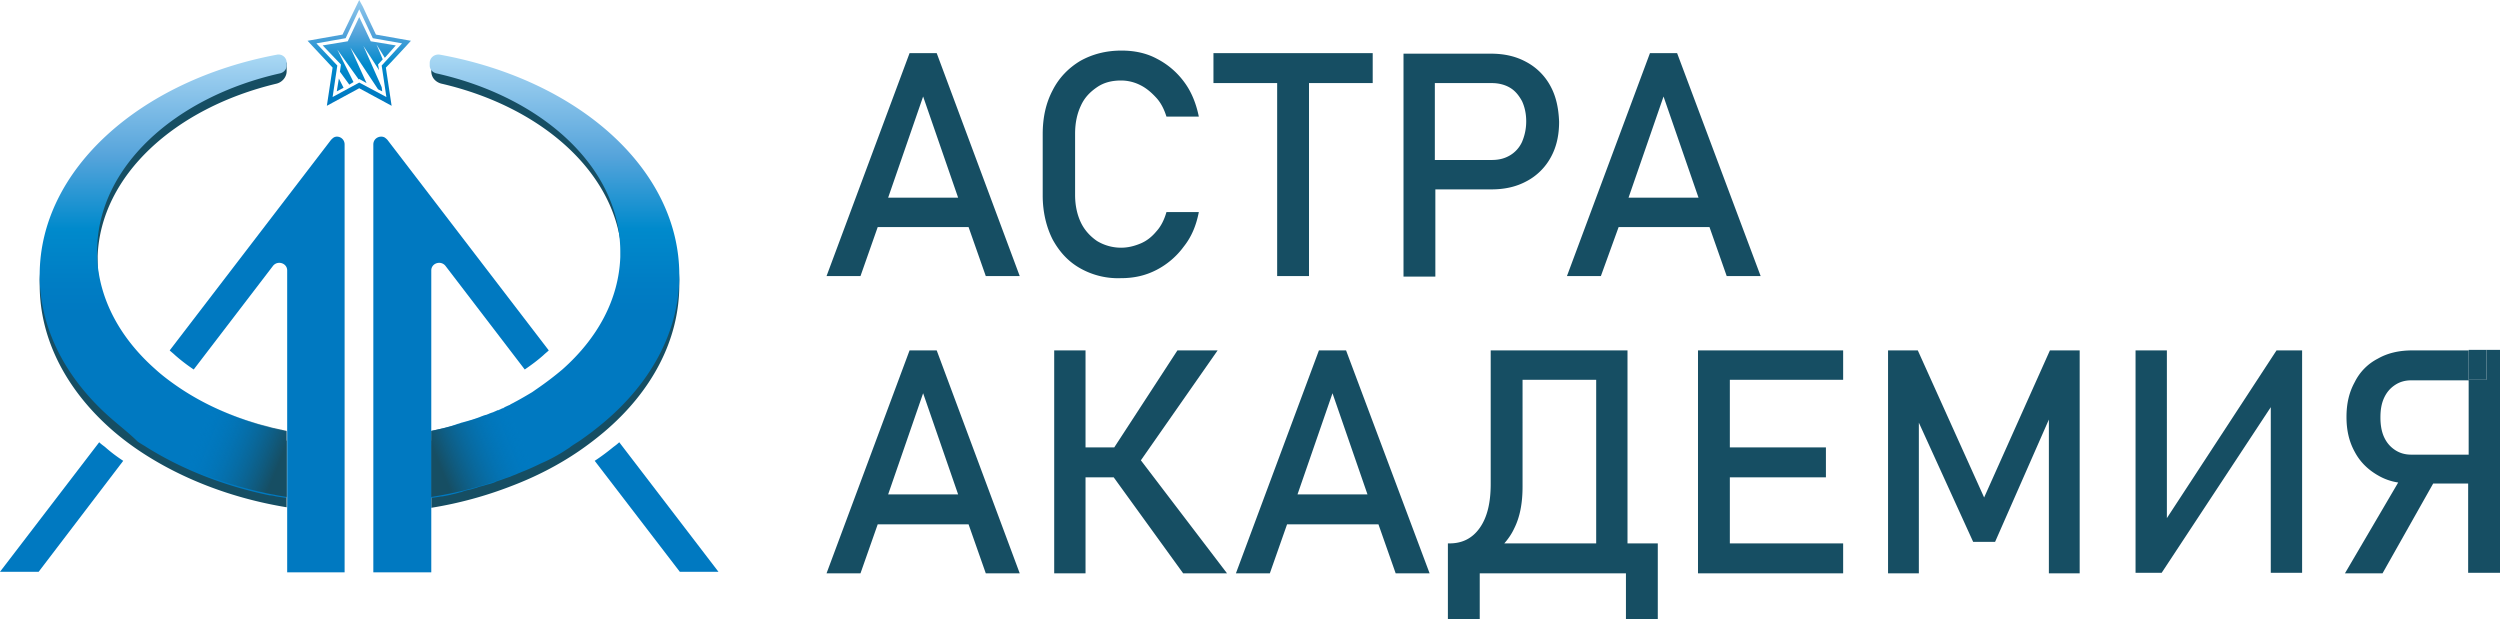
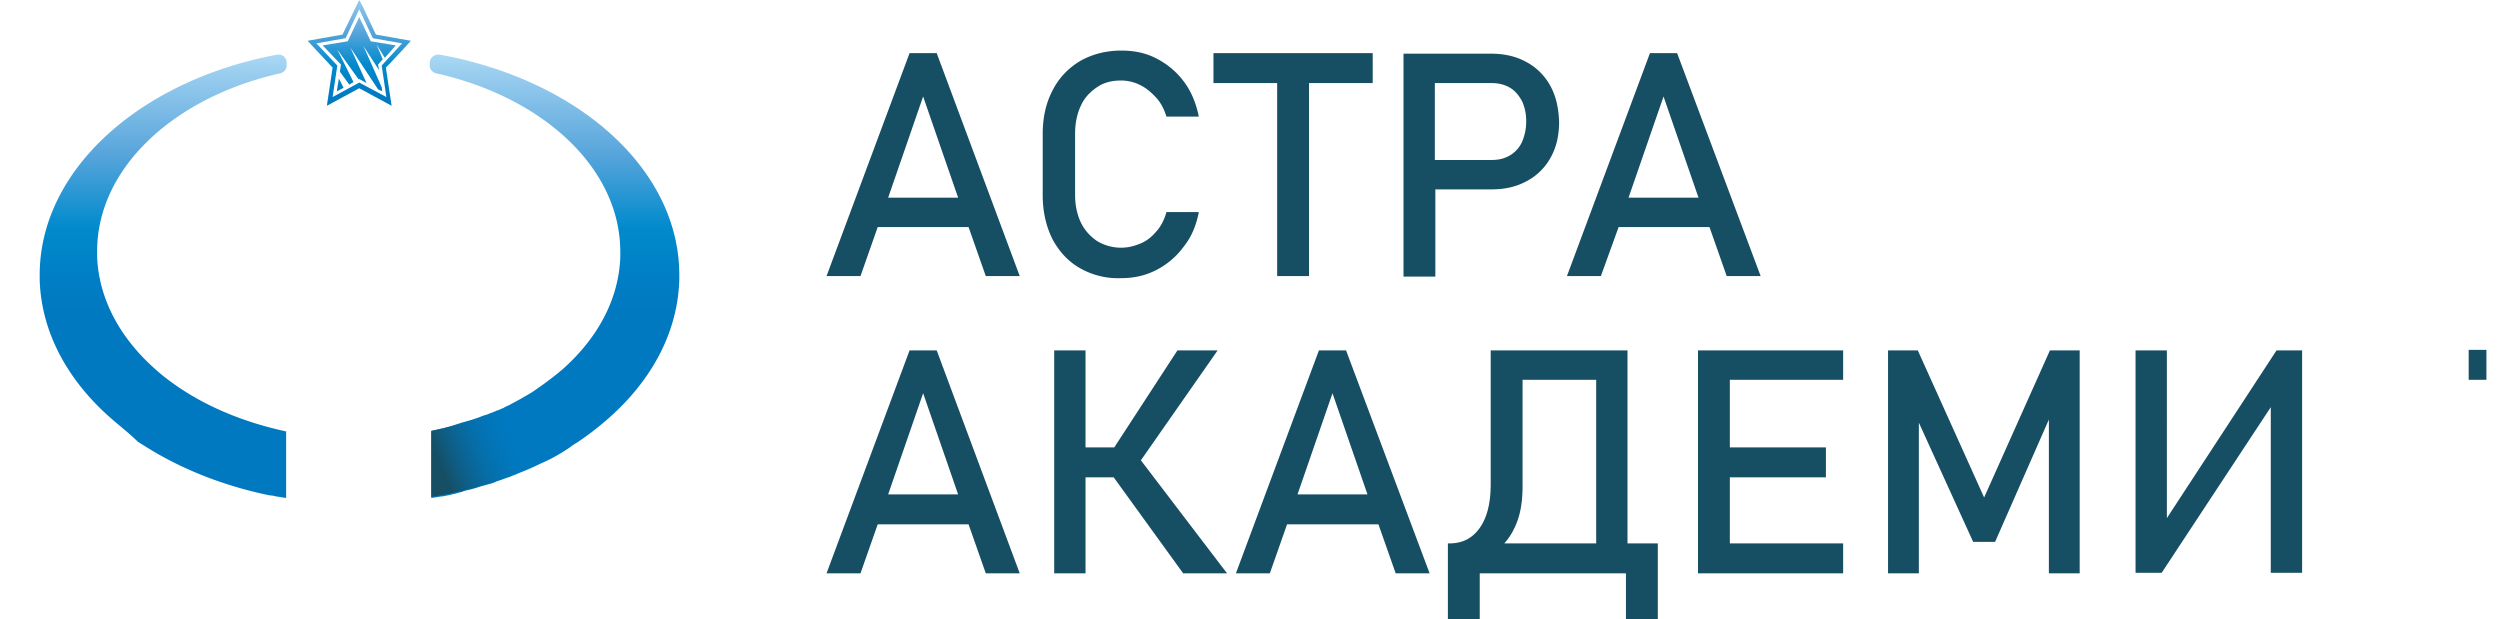
<svg xmlns="http://www.w3.org/2000/svg" width="218" height="54" viewBox="0 0 218 54" fill="none">
  <g clip-path="url(#kdpcqk8mwa)">
    <path d="M81.682 4.635h-2.368l-7.24 19.44h2.96l1.503-4.275h7.922l1.502 4.275h2.96l-7.24-19.44zm-4.235 12.6 3.05-8.82 3.051 8.82h-6.1zM94.203 23.4c-1.048-.585-1.822-1.44-2.414-2.52-.546-1.08-.865-2.385-.865-3.825V11.7c0-1.44.273-2.7.865-3.825.547-1.08 1.366-1.935 2.413-2.565 1.048-.585 2.231-.9 3.597-.9 1.139 0 2.186.225 3.097.72a6.816 6.816 0 0 1 2.367 2.025c.638.855 1.047 1.89 1.275 3.015h-2.823c-.182-.585-.455-1.17-.865-1.62-.41-.45-.865-.855-1.411-1.125a3.714 3.714 0 0 0-1.685-.405c-.82 0-1.503.18-2.095.585-.591.405-1.092.9-1.411 1.62-.319.675-.5 1.485-.5 2.43v5.355c0 .9.181 1.71.5 2.385.319.675.82 1.215 1.411 1.62.592.36 1.32.585 2.095.585.592 0 1.138-.135 1.684-.36.547-.225 1.002-.585 1.412-1.08.41-.45.683-1.035.865-1.665h2.823c-.228 1.17-.637 2.16-1.32 3.015a6.828 6.828 0 0 1-2.368 2.025c-.956.495-1.958.72-3.096.72a6.698 6.698 0 0 1-3.552-.855zM119.7 4.635v2.61h-5.555v16.83h-2.777V7.245h-5.555v-2.61H119.7zM135.18 7.47a5.125 5.125 0 0 0-2.095-2.07c-.91-.495-1.912-.72-3.096-.72h-7.603v19.44h2.777v-7.605h4.872c1.184 0 2.185-.225 3.096-.72a5.117 5.117 0 0 0 2.094-2.07c.501-.9.729-1.935.729-3.105-.046-1.215-.273-2.25-.774-3.15zm-2.459 4.905c-.227.495-.592.9-1.047 1.17-.455.27-.956.405-1.594.405h-4.962V7.245h4.962c.592 0 1.139.135 1.594.405.455.27.774.675 1.047 1.17.228.495.364 1.08.364 1.755 0 .675-.136 1.26-.364 1.8zM146.244 4.635h-2.368l-7.239 19.44h2.959l1.548-4.275h7.923l1.502 4.275h2.96l-7.285-19.44zm-4.235 12.6 3.051-8.82 3.05 8.82h-6.101zM81.682 30.555h-2.368l-7.24 19.44h2.96l1.503-4.275h7.922l1.502 4.275h2.96l-7.24-19.44zM77.447 43.11l3.05-8.82 3.051 8.82h-6.1zM106.996 49.995h-3.824l-6.056-8.37h-2.458v8.37h-2.732v-19.44h2.732v8.46h2.504l5.509-8.46h3.506l-6.693 9.585 7.512 9.855zM117.377 30.555h-2.367l-7.239 19.44h2.959l1.502-4.275h7.968l1.503 4.275h2.959l-7.285-19.44zm-4.234 12.555 3.051-8.82 3.05 8.82h-6.101zM141.918 47.385v-16.83h-11.929V42.21c0 1.665-.318 2.925-.956 3.825-.637.9-1.502 1.35-2.641 1.35h-.136V54h2.777v-4.005h12.749V54h2.777v-6.615h-2.641zm-2.777 0h-7.968c.319-.36.638-.81.865-1.305.501-.99.729-2.205.729-3.645V33.12h6.42v14.265h-.046zM150.842 33.12v5.895h8.378v2.61h-8.378v5.76h9.88v2.61h-12.657v-19.44h12.657v2.565h-9.88zM181.348 30.555v19.44h-2.686v-13.41l-4.69 10.665h-1.912l-4.736-10.395v13.14h-2.686v-19.44h2.595l5.783 12.825 5.737-12.825h2.595zM200.744 30.555V49.95h-2.732V35.505l-9.516 14.445h-2.276V30.555h2.732V45.18l9.561-14.625h2.231zM215.268 30.51v2.61h1.548v-2.61h-1.548zm0 0v2.61h1.548v-2.61h-1.548z" fill="#164E63" />
-     <path d="M218 30.51v19.44h-2.777v-7.785h-3.051l-4.416 7.83h-3.278l4.644-7.92a4.92 4.92 0 0 1-1.776-.63c-.865-.495-1.548-1.17-2.003-2.025-.501-.9-.729-1.89-.729-3.06 0-1.17.228-2.16.729-3.06a4.562 4.562 0 0 1 2.003-2.025c.865-.495 1.867-.72 3.005-.72h4.917v2.61h-5.008c-.546 0-1.002.135-1.412.405-.409.27-.728.63-.956 1.125-.227.495-.318 1.035-.318 1.71 0 .63.091 1.215.318 1.71.228.495.547.855.956 1.125.41.27.866.405 1.412.405h5.008V33.12h1.548v-2.61H218zM24.996 5.445v.765c0 .495-.364.945-.865 1.08C15.253 9.405 8.788 15.3 8.514 22.32v.405c0 3.87 1.913 7.425 5.054 10.215.638.54 1.275 1.08 2.004 1.575l.09.09c2.596 1.755 5.783 3.06 9.334 3.825v5.805c-4.917-.81-9.333-2.565-12.885-4.95a24.232 24.232 0 0 1-2.14-1.62C5.92 34.2 3.461 29.7 3.461 24.84v-.45c.318-9.225 9.424-16.92 21.535-18.945zM59.235 24.84c0 4.86-2.458 9.36-6.556 12.825a27.663 27.663 0 0 1-2.186 1.665c-1.775 1.215-3.779 2.25-5.918 3.06a34.421 34.421 0 0 1-6.967 1.89v-5.85c3.552-.72 6.739-2.025 9.38-3.78.045 0 .045-.045.09-.045.73-.495 1.458-1.035 2.095-1.62 3.187-2.79 5.054-6.345 5.054-10.215v-.405C53.954 15.3 47.443 9.36 38.474 7.29c-.501-.135-.866-.54-.866-1.08v-.765c12.203 1.98 21.354 9.675 21.627 18.945v.45z" fill="#164E63" />
-     <path d="M10.745 40.185 3.37 49.86H0l8.65-11.295c.137.135.32.27.502.405.5.45 1.047.855 1.593 1.215zM30.05 12.6v37.306h-5.008V23.58c0-.63-.82-.9-1.23-.405l-6.92 9.045a15.636 15.636 0 0 1-1.64-1.26c-.136-.135-.318-.27-.455-.405l14.07-18.36c.09-.09.181-.18.273-.225.364-.18.91.09.91.63zM51.859 40.185l7.421 9.675h3.37l-8.651-11.295a4.83 4.83 0 0 1-.501.405c-.546.45-1.093.855-1.64 1.215zM32.554 12.6v37.306h5.054V23.58c0-.63.82-.9 1.23-.405l6.92 9.045c.592-.405 1.138-.81 1.64-1.26.136-.135.318-.27.454-.405l-14.069-18.36a1.202 1.202 0 0 0-.273-.225c-.41-.18-.956.09-.956.63z" fill="#0079C1" />
    <path d="M24.996 5.49v.225c0 .315-.227.585-.546.675-9.243 2.07-15.981 8.235-15.981 15.525v.45c.136 3.69 2.003 7.11 5.054 9.81.637.585 1.366 1.125 2.094 1.62 2.595 1.755 5.782 3.06 9.334 3.825v5.805a36.28 36.28 0 0 0-.865-.135c-.182-.045-.364-.09-.547-.09-3.96-.81-7.603-2.25-10.654-4.14-.273-.18-.592-.36-.865-.54-.637-.63-1.32-1.17-2.003-1.755-3.961-3.33-6.42-7.65-6.557-12.375v-.405c0-9.18 8.742-16.965 20.671-19.215a.709.709 0 0 1 .865.72z" fill="url(#9k2j03b4hb)" />
    <path d="M59.235 23.985v.405c-.136 4.725-2.55 9.045-6.556 12.42a27.681 27.681 0 0 1-2.186 1.665c-.273.18-.592.36-.865.585-.227.135-.41.27-.637.405-.592.36-1.184.675-1.821.945-.547.27-1.139.54-1.73.765-.091.045-.228.09-.32.135-.181.09-.363.135-.546.225-.227.09-.41.135-.637.225-.228.09-.41.135-.637.225-.046 0-.046 0-.091.045-.228.09-.501.18-.729.225-.273.09-.5.135-.774.225-.046 0-.046 0-.091.045-.228.045-.455.135-.683.18-.228.045-.41.09-.637.18-.092.045-.228.045-.32.09l-.546.135c-.045 0-.136.045-.182.045l-.683.135h-.09c-.274.045-.547.09-.866.135v-5.85c.638-.135 1.23-.27 1.822-.45l.41-.135c.09-.045.181-.045.272-.09.046 0 .091-.045.137-.045.182-.045.319-.09.5-.135.137-.045.32-.09.456-.135l.41-.135c.091-.045.182-.045.228-.09.136-.045.227-.09.364-.135.045 0 .09-.045.182-.045.137-.045.319-.135.455-.18.182-.045.319-.135.456-.18.045-.045.09-.045.136-.045.137-.045.273-.135.41-.18.046 0 .046 0 .091-.045.137-.09.273-.135.455-.225.046 0 .091-.045.091-.045.137-.09.274-.135.41-.225.046 0 .046-.045.091-.045.501-.27.956-.54 1.412-.81.136-.09.318-.225.455-.315a27.66 27.66 0 0 0 2.185-1.665c3.051-2.7 4.918-6.075 5.054-9.81v-.45c0-7.335-6.784-13.5-16.072-15.57-.319-.09-.546-.36-.546-.675V5.49c0-.45.41-.81.91-.72 12.066 2.205 20.853 9.99 20.853 19.215z" fill="url(#7t7u1ix4sc)" />
    <path d="M46.487 34.11c-2.55 1.62-5.555 2.79-8.879 3.465v5.76c4.553-.72 8.651-2.25 12.02-4.365-.41-1.845-1.502-3.555-3.141-4.86z" fill="url(#0tcc6h6nwd)" />
-     <path d="M16.118 34.11c2.55 1.62 5.554 2.79 8.878 3.465v5.76c-4.553-.72-8.65-2.25-12.02-4.365.41-1.89 1.548-3.555 3.142-4.86z" fill="url(#0avqxznode)" />
    <path d="m35.832 3.555-3.05-.54c-.273-.54-1.138-2.43-1.138-2.43L31.324 0l-1.456 3.015-3.05.54 2.185 2.34-.501 3.33 2.823-1.53 2.823 1.53-.501-3.33c.41-.405 1.73-1.845 1.776-1.89l.41-.45zm-2.55 2.16.41 2.745-2.367-1.26-2.322 1.26.41-2.745L27.59 3.78l2.55-.45L31.325.81l1.184 2.52 2.55.45-1.776 1.935z" fill="url(#jqlsf5n8hf)" />
    <path d="m29.64 6.255.82 1.125.364-.225-1.412-2.835 1.867 2.61.046-.045.637.36-1.411-3.105 2.413 3.645.364.18-.045-.36-1.594-3.6 1.366 2.115-.091-.495.41-.45-.547-1.305.729 1.17.956-1.08-2.185-.36-1.002-2.115L30.323 3.6l-2.185.36 1.593 1.665-.09.63z" fill="url(#irmhse375g)" />
    <path d="m29.55 6.84-.183 1.126.592-.315-.41-.81z" fill="url(#o2r532rtch)" />
  </g>
  <defs>
    <linearGradient id="9k2j03b4hb" x1="14.244" y1="31.915" x2="14.244" y2="4.047" gradientUnits="userSpaceOnUse">
      <stop offset=".162" stop-color="#0079C1" />
      <stop offset=".257" stop-color="#007DC4" />
      <stop offset=".429" stop-color="#008ACC" />
      <stop offset=".657" stop-color="#56A4DB" />
      <stop offset=".931" stop-color="#9ED0F0" />
      <stop offset="1" stop-color="#B1DFF7" />
    </linearGradient>
    <linearGradient id="7t7u1ix4sc" x1="48.427" y1="31.921" x2="48.427" y2="4.025" gradientUnits="userSpaceOnUse">
      <stop offset=".162" stop-color="#0079C1" />
      <stop offset=".257" stop-color="#007DC4" />
      <stop offset=".429" stop-color="#008ACC" />
      <stop offset=".657" stop-color="#56A4DB" />
      <stop offset=".931" stop-color="#9ED0F0" />
      <stop offset="1" stop-color="#B1DFF7" />
    </linearGradient>
    <linearGradient id="0tcc6h6nwd" x1="38.368" y1="40.633" x2="47.13" y2="37.057" gradientUnits="userSpaceOnUse">
      <stop stop-color="#164E63" />
      <stop offset=".788" stop-color="#0079C1" stop-opacity="0" />
    </linearGradient>
    <linearGradient id="0avqxznode" x1="24.249" y1="40.612" x2="15.486" y2="37.036" gradientUnits="userSpaceOnUse">
      <stop stop-color="#164E63" />
      <stop offset=".788" stop-color="#0079C1" stop-opacity="0" />
    </linearGradient>
    <linearGradient id="jqlsf5n8hf" x1="31.338" y1="10.882" x2="31.338" y2="-1.311" gradientUnits="userSpaceOnUse">
      <stop offset=".162" stop-color="#0079C1" />
      <stop offset=".257" stop-color="#007DC4" />
      <stop offset=".429" stop-color="#008ACC" />
      <stop offset=".657" stop-color="#56A4DB" />
      <stop offset=".931" stop-color="#9ED0F0" />
      <stop offset="1" stop-color="#B1DFF7" />
    </linearGradient>
    <linearGradient id="irmhse375g" x1="31.338" y1="10.883" x2="31.338" y2="-1.311" gradientUnits="userSpaceOnUse">
      <stop offset=".162" stop-color="#0079C1" />
      <stop offset=".257" stop-color="#007DC4" />
      <stop offset=".429" stop-color="#008ACC" />
      <stop offset=".657" stop-color="#56A4DB" />
      <stop offset=".931" stop-color="#9ED0F0" />
      <stop offset="1" stop-color="#B1DFF7" />
    </linearGradient>
    <linearGradient id="o2r532rtch" x1="29.659" y1="10.883" x2="29.659" y2="-1.311" gradientUnits="userSpaceOnUse">
      <stop offset=".162" stop-color="#0079C1" />
      <stop offset=".257" stop-color="#007DC4" />
      <stop offset=".429" stop-color="#008ACC" />
      <stop offset=".657" stop-color="#56A4DB" />
      <stop offset=".931" stop-color="#9ED0F0" />
      <stop offset="1" stop-color="#B1DFF7" />
    </linearGradient>
    <clipPath id="kdpcqk8mwa">
      <path fill="#fff" d="M0 0h218v54H0z" />
    </clipPath>
  </defs>
</svg>